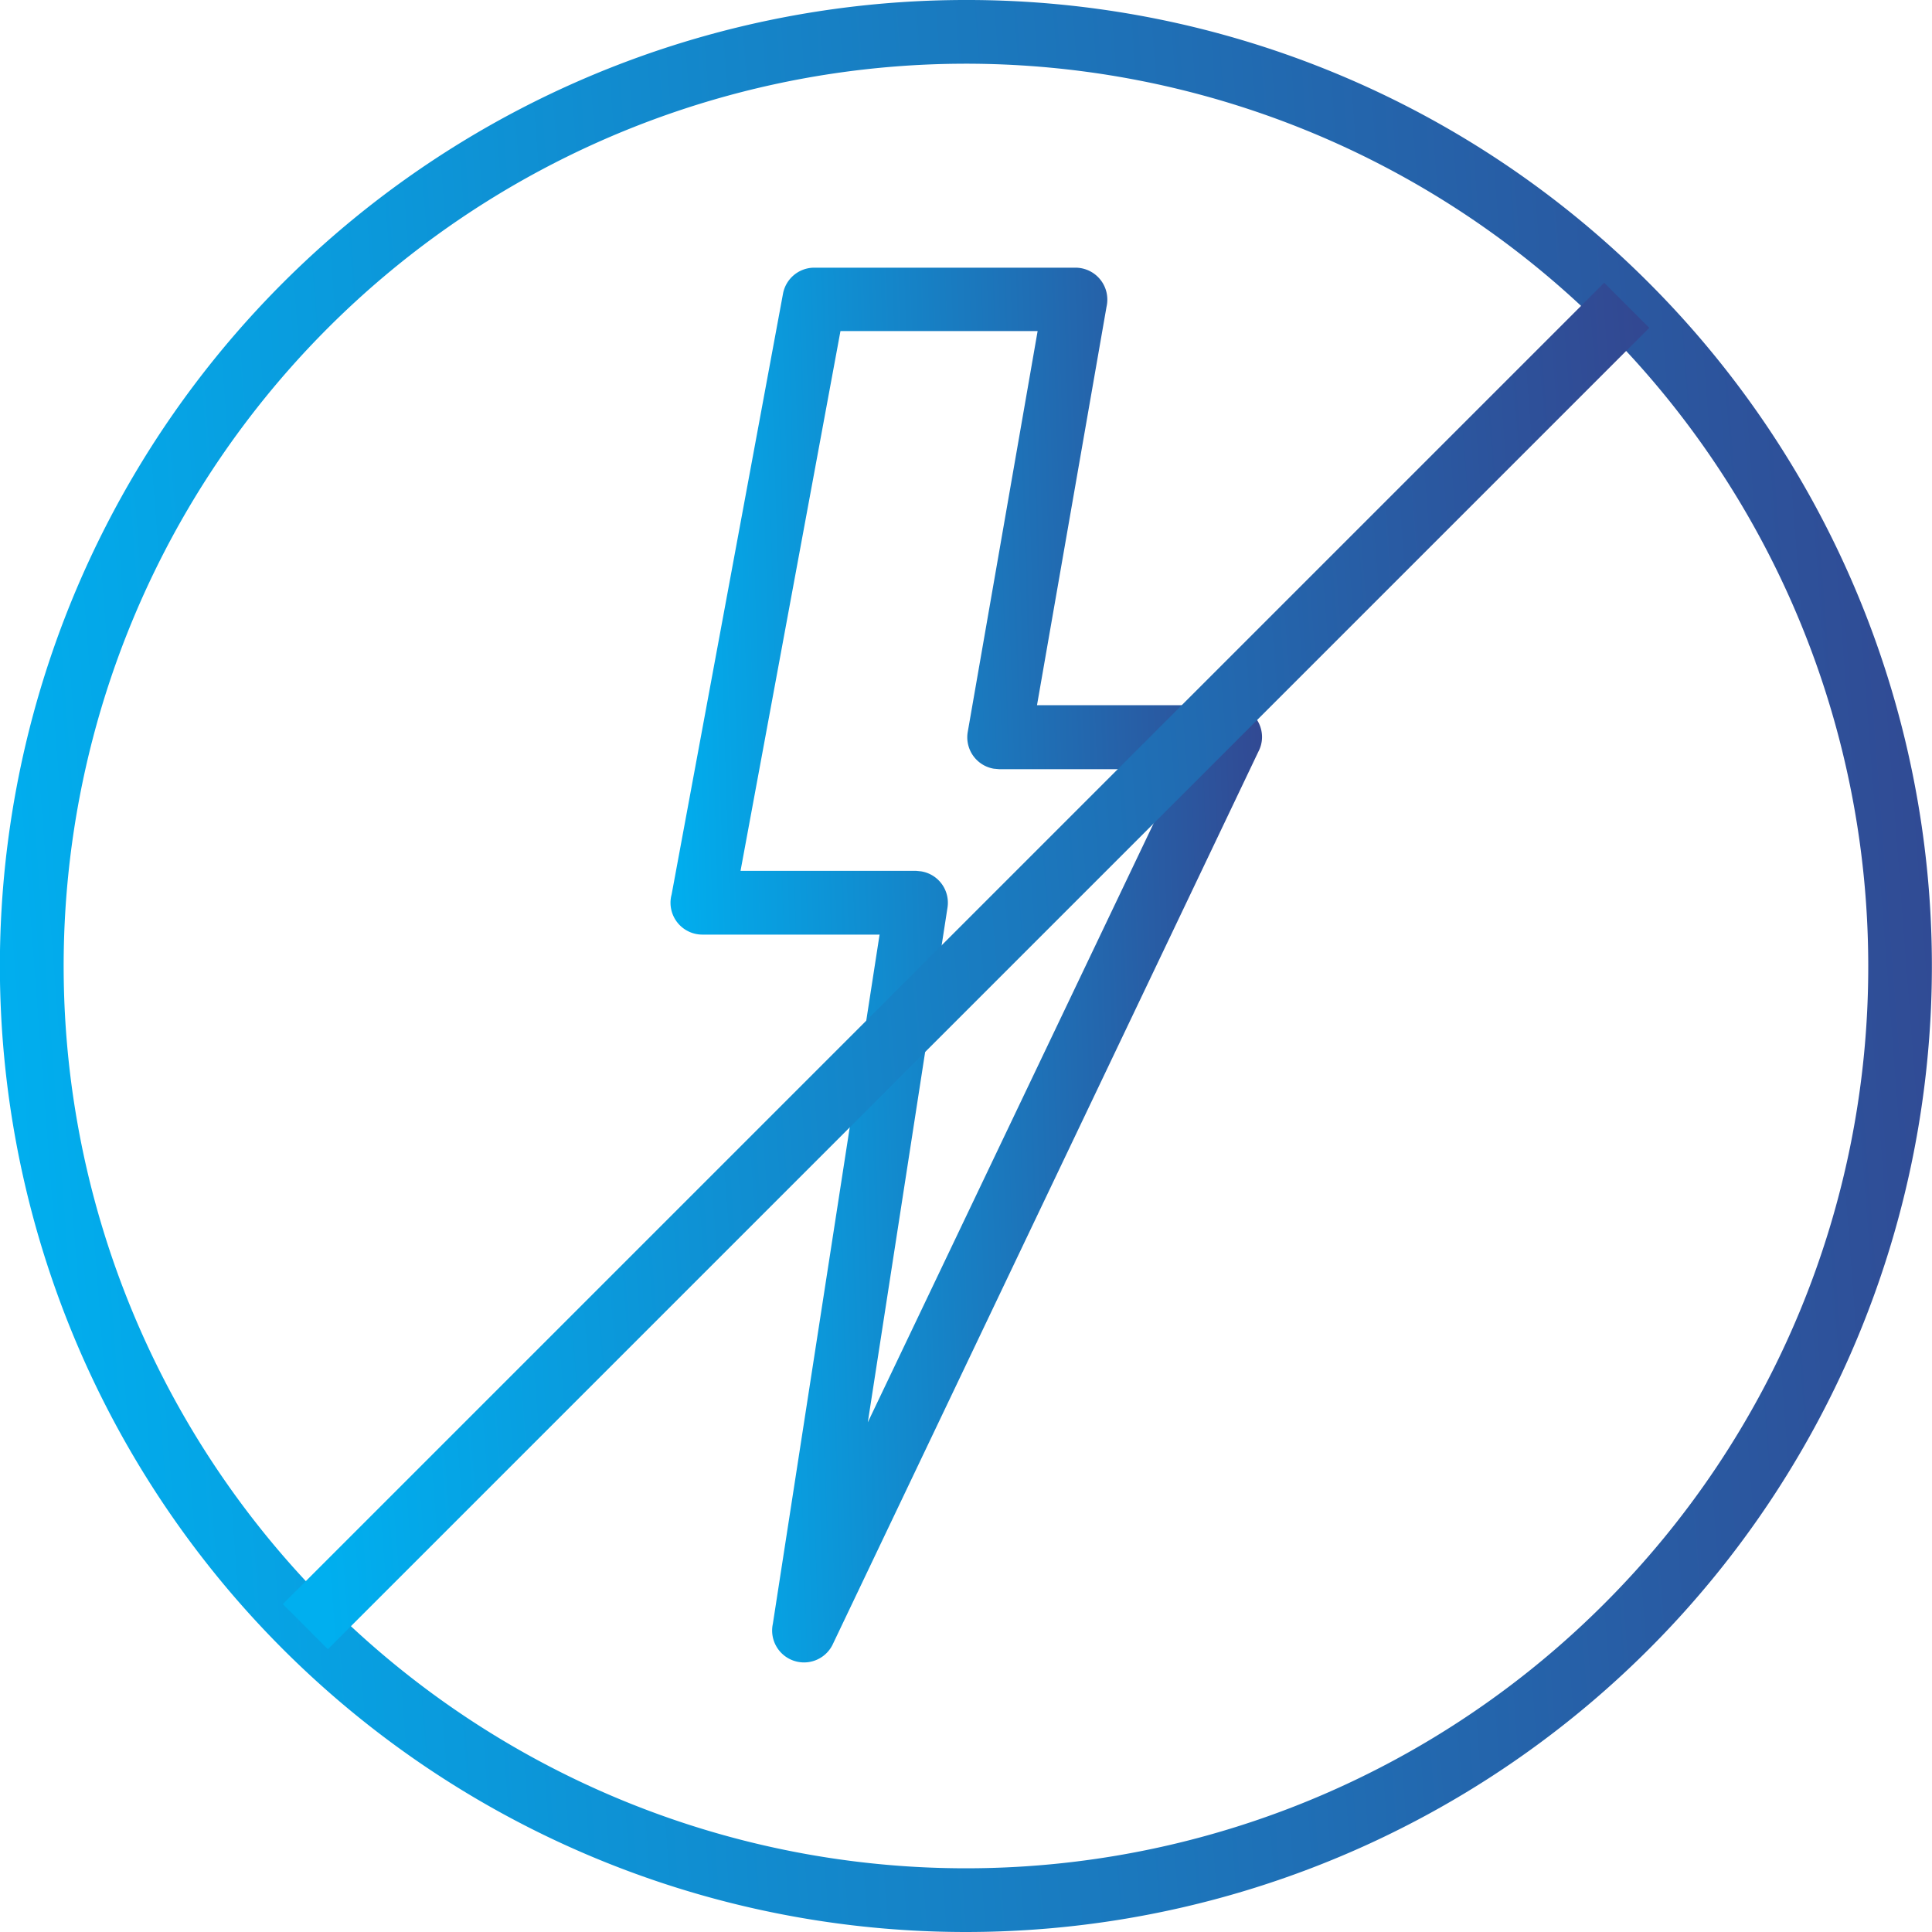
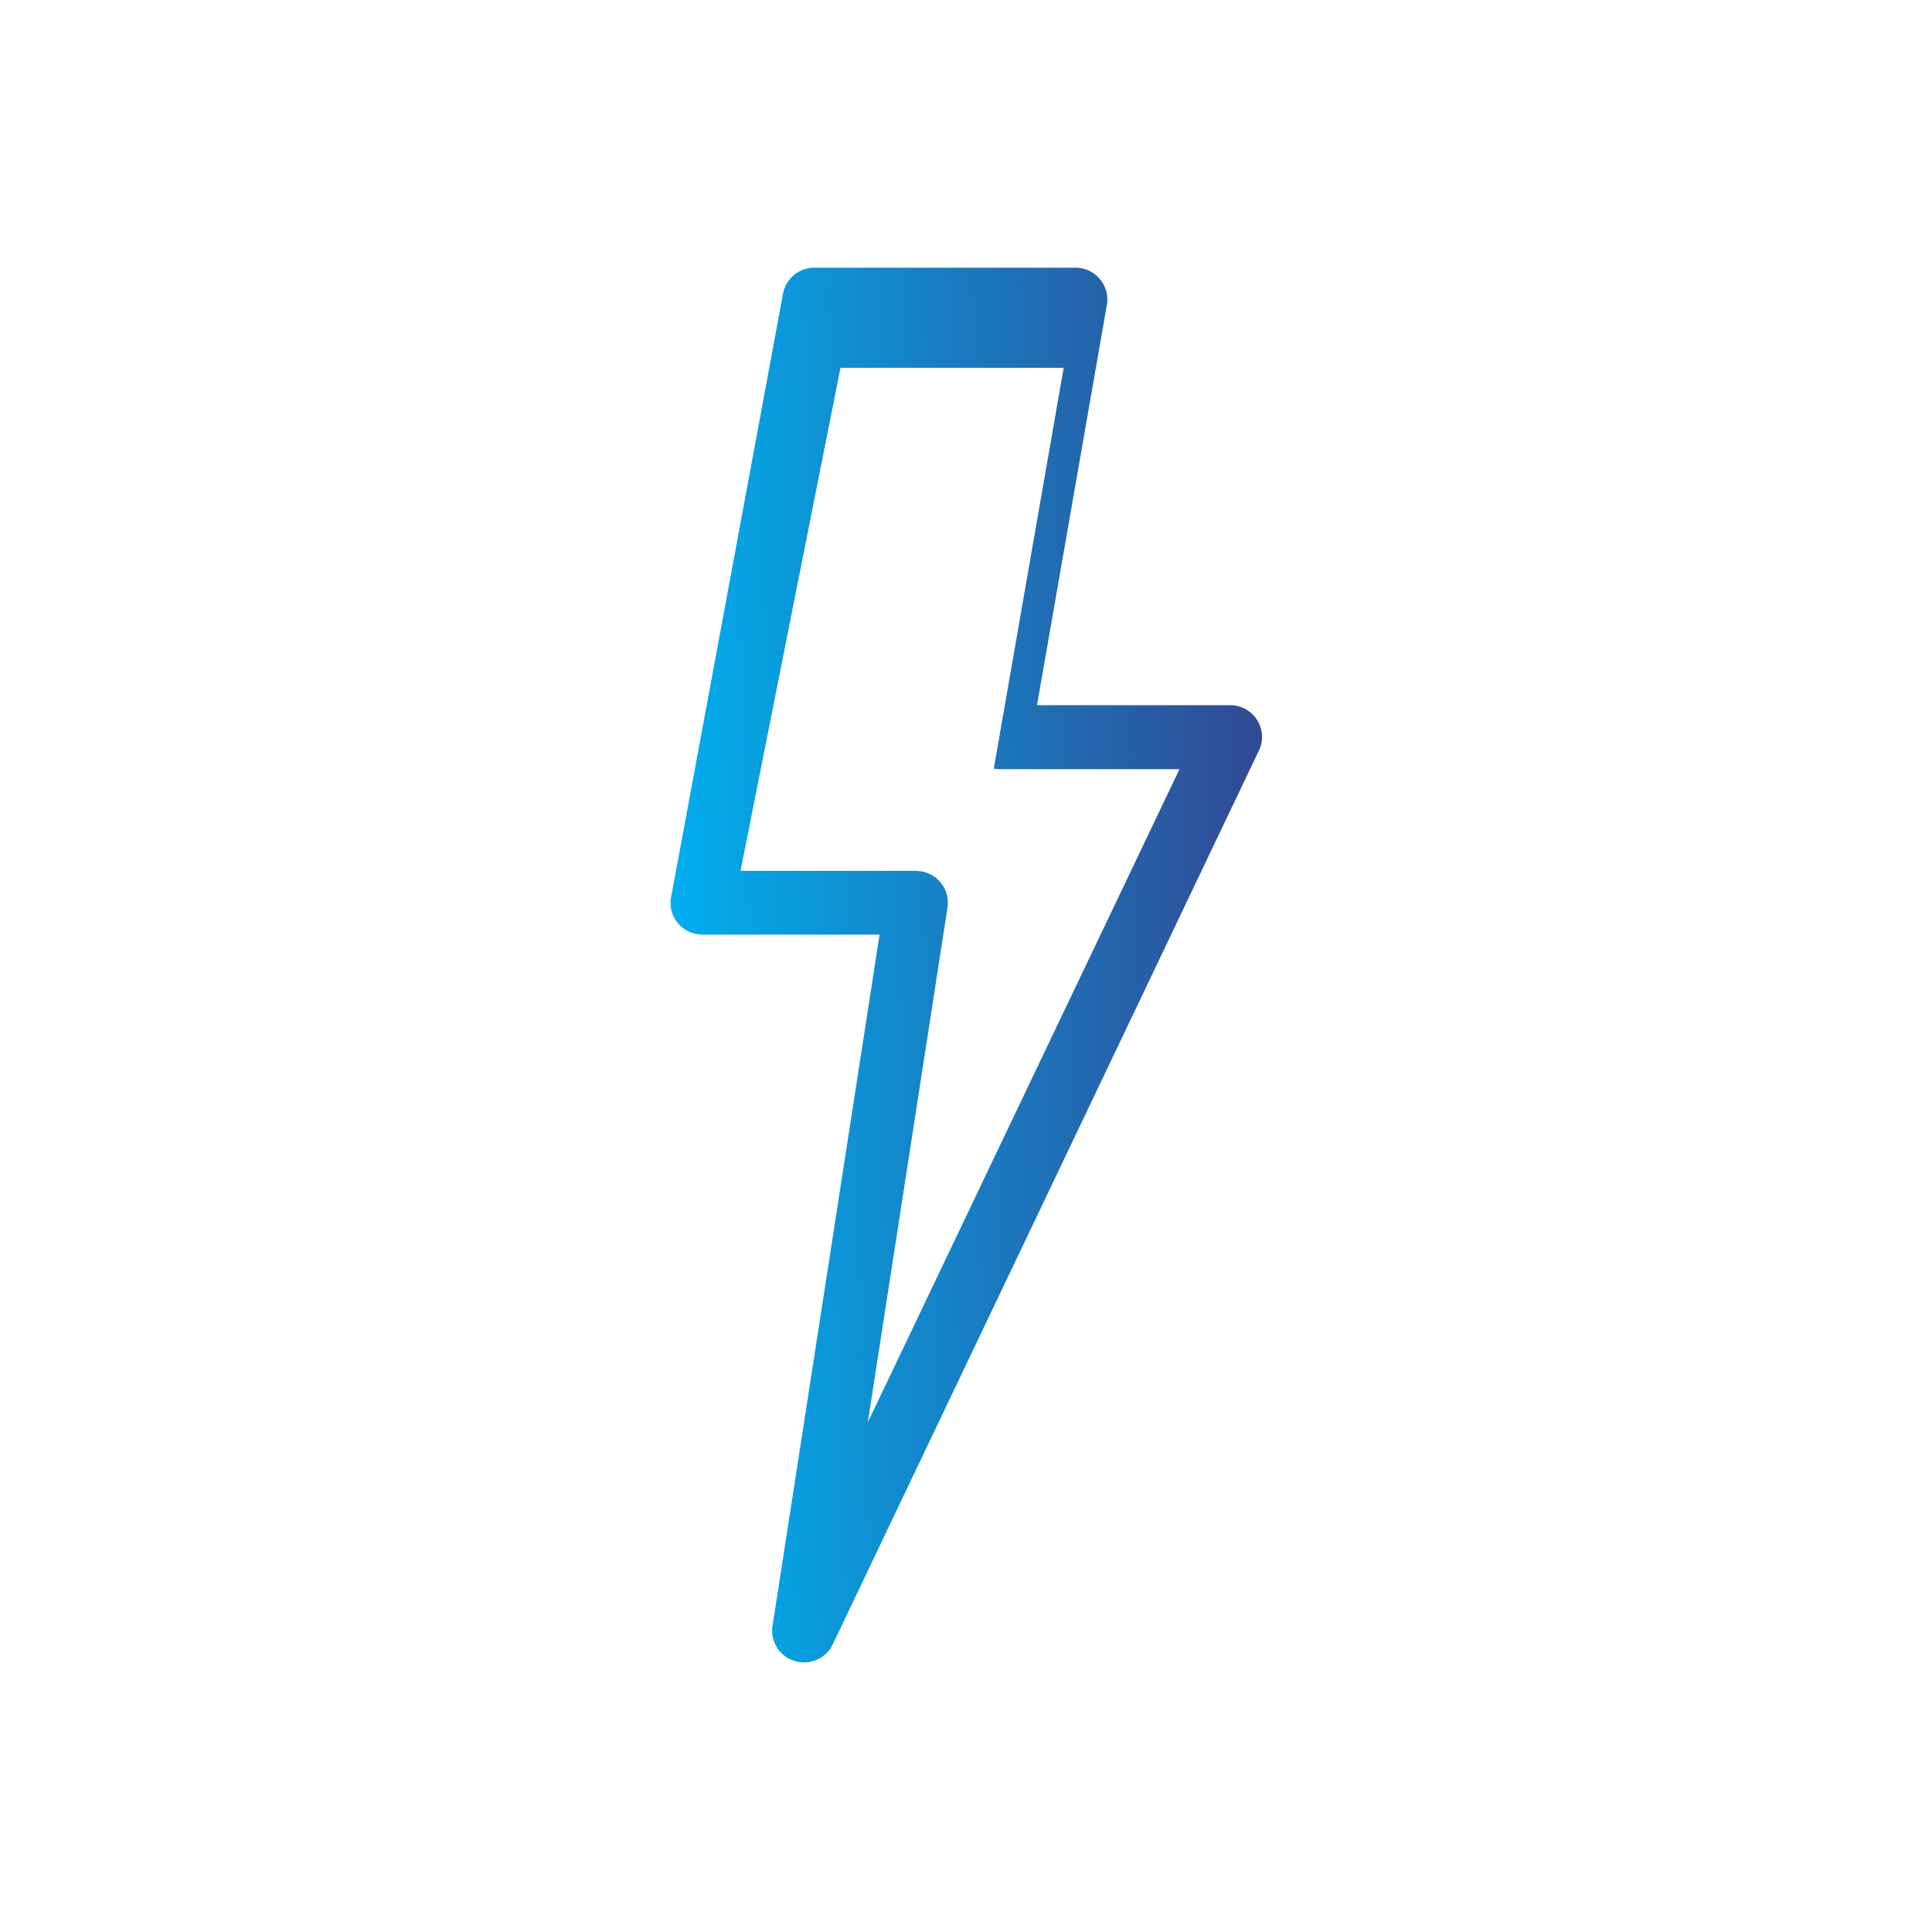
<svg xmlns="http://www.w3.org/2000/svg" width="40" height="40" viewBox="0 0 40 40">
  <defs>
    <clipPath id="clip-path">
      <rect id="Rectangle_31" data-name="Rectangle 31" width="40" height="40" transform="translate(789 134)" fill="#fed2d2" />
    </clipPath>
    <linearGradient id="linear-gradient" x1="1.045" y1="0.463" x2="0" y2="0.543" gradientUnits="objectBoundingBox">
      <stop offset="0" stop-color="#334690" />
      <stop offset="1" stop-color="#00afef" />
    </linearGradient>
  </defs>
  <g id="Mask_Group_1" data-name="Mask Group 1" transform="translate(-789 -134)" clip-path="url(#clip-path)">
    <g id="Layer_x0020_1" transform="translate(789.001 134)">
      <g id="_3127164229488">
-         <path id="Path_102" data-name="Path 102" d="M18.2,19.35H14.54a.66.66,0,0,1-.659-.659.651.651,0,0,1,.023-.171L16.21,6.082a.659.659,0,0,1,.647-.54l5.409,0a.66.66,0,0,1,.659.659.674.674,0,0,1-.017.153L21.469,14.6h4a.66.66,0,0,1,.659.659.644.644,0,0,1-.074.3L17.232,34.061A.66.66,0,0,1,16,33.62l2.21-14.272Zm-2.873-1.32h3.64l.1.01a.657.657,0,0,1,.549.75l-1.65,10.658,6.453-13.523H20.684l-.11-.01a.659.659,0,0,1-.539-.761l1.447-8.3H17.4L15.331,18.03Z" fill-rule="evenodd" fill="url(#linear-gradient)" />
-         <path id="Path_103" data-name="Path 103" d="M38.679,20a18.681,18.681,0,1,0-5.471,13.209A18.624,18.624,0,0,0,38.679,20ZM34.14,5.859A20,20,0,1,1,20,0,19.938,19.938,0,0,1,34.14,5.859Z" fill-rule="evenodd" fill="url(#linear-gradient)" />
-         <path id="Path_104" data-name="Path 104" d="M34.145,6.788,6.788,34.145l-.934-.933L33.212,5.854Z" fill-rule="evenodd" fill="url(#linear-gradient)" />
+         <path id="Path_102" data-name="Path 102" d="M18.2,19.35H14.54a.66.66,0,0,1-.659-.659.651.651,0,0,1,.023-.171L16.21,6.082a.659.659,0,0,1,.647-.54l5.409,0a.66.66,0,0,1,.659.659.674.674,0,0,1-.017.153L21.469,14.6h4a.66.66,0,0,1,.659.659.644.644,0,0,1-.074.3L17.232,34.061A.66.66,0,0,1,16,33.62l2.21-14.272Zm-2.873-1.32h3.64l.1.01a.657.657,0,0,1,.549.75l-1.65,10.658,6.453-13.523H20.684l-.11-.01l1.447-8.3H17.4L15.331,18.03Z" fill-rule="evenodd" fill="url(#linear-gradient)" />
      </g>
    </g>
  </g>
</svg>